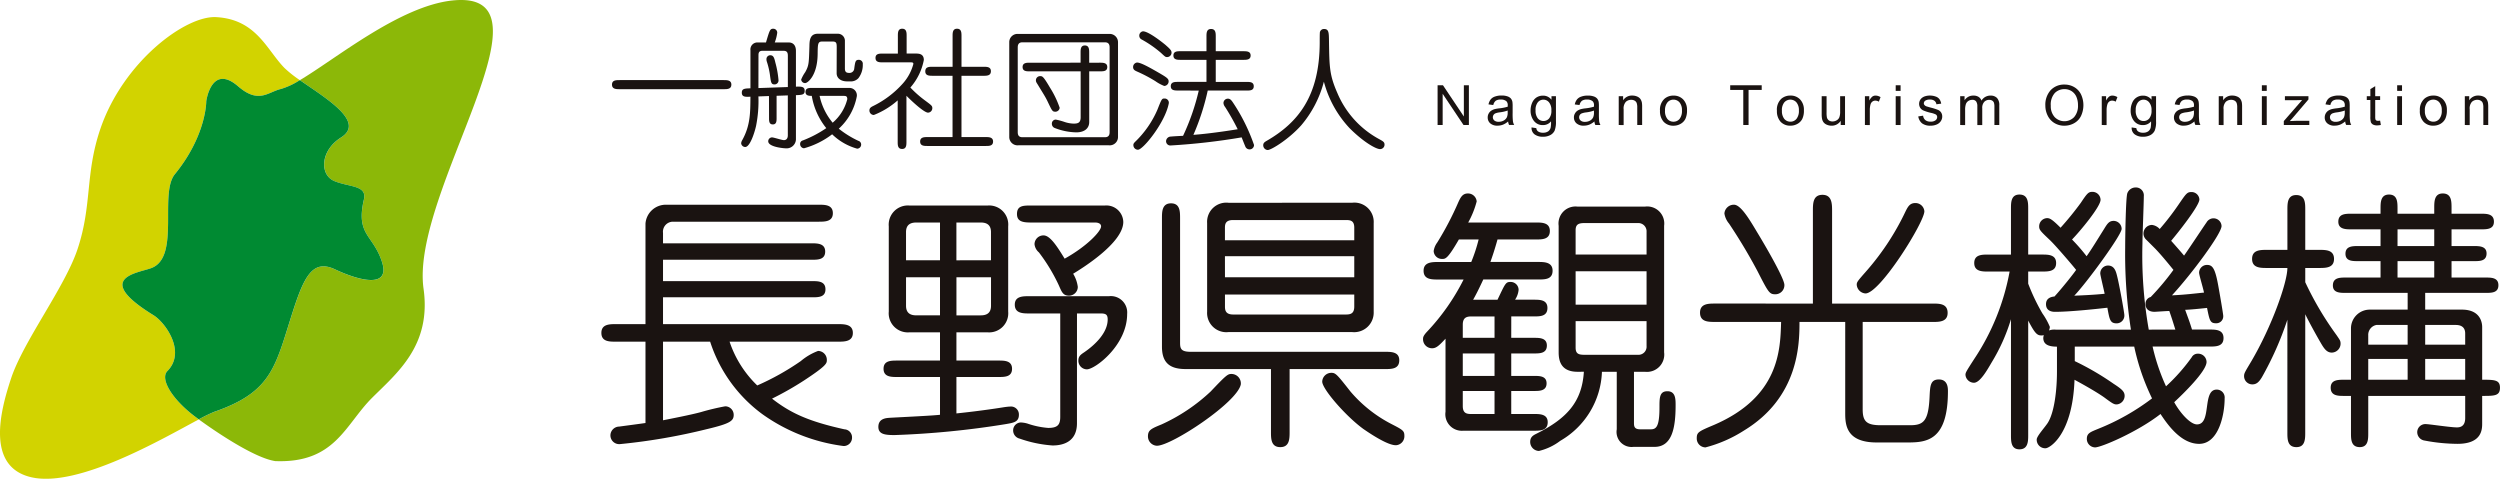
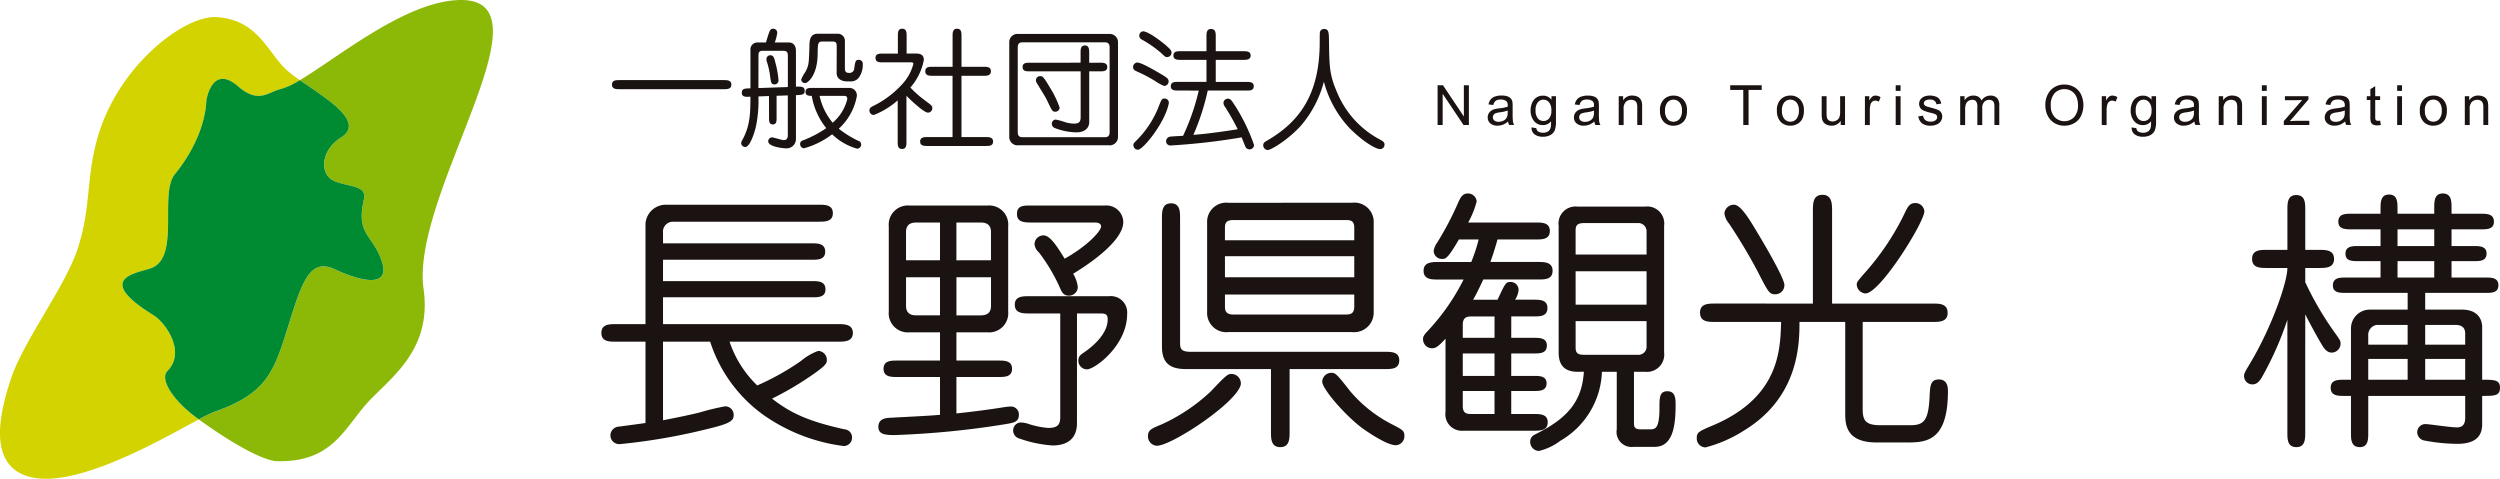
<svg xmlns="http://www.w3.org/2000/svg" width="331.221" height="63.431" viewBox="0 0 331.221 63.431">
  <defs>
    <clipPath id="clip-path">
      <rect id="長方形_648" data-name="長方形 648" width="331.221" height="63.431" fill="none" />
    </clipPath>
  </defs>
  <g id="グループ_610" data-name="グループ 610" transform="translate(13 0)">
    <g id="グループ_609" data-name="グループ 609" transform="translate(-13 0)" clip-path="url(#clip-path)">
      <path id="パス_478" data-name="パス 478" d="M70.982,7.353c.447,0,1.019,0,1.019.6s-.554.606-1.019.606H57.2c-.449,0-1.02,0-1.02-.606s.556-.6,1.02-.6Z" transform="translate(24.899 3.259)" fill="#1a1311" />
      <path id="パス_479" data-name="パス 479" d="M71.725,11.555l-1.4.052a16.786,16.786,0,0,1-.313,3.914c-.172.779-.778,2.785-1.436,2.785a.544.544,0,0,1-.537-.5,1.036,1.036,0,0,1,.156-.432c1.074-1.94,1.056-3.653,1.074-5.734-.658.038-1.143.052-1.143-.535,0-.535.4-.554,1.143-.572V5.495a.925.925,0,0,1,.951-1.039h1.108c.486-1.644.537-1.818.97-1.818a.522.522,0,0,1,.521.521,5.476,5.476,0,0,1-.33,1.3h1.888c.227,0,.919.087.919,1.126v4.727c.69-.017,1.159-.035,1.159.556,0,.535-.38.535-1.159.572v5.884a1.233,1.233,0,0,1-1.264,1.162c-.4,0-2.407-.191-2.407-.935a.516.516,0,0,1,.5-.518c.225,0,1.316.364,1.576.364.381,0,.52-.3.52-.626v-5.3l-1.488.051v2.946c0,.378,0,.849-.5.849s-.5-.47-.5-.849Zm-1.4-1.056,3.9-.137V6.222c0-.433-.121-.66-.572-.66h-2.8c-.52,0-.52.364-.52.625ZM71.9,6.153c.4,0,.521.3.675.986a12.76,12.76,0,0,1,.414,2.321.526.526,0,0,1-.517.556c-.45,0-.485-.244-.608-1.179a10.088,10.088,0,0,0-.416-1.818A1,1,0,0,1,71.4,6.55a.514.514,0,0,1,.5-.4m10.492,4.33a.984.984,0,0,1,.971,1.107,7.688,7.688,0,0,1-2.39,4.294,12.705,12.705,0,0,0,2.6,1.611.5.5,0,0,1,.364.5.539.539,0,0,1-.535.535,7.716,7.716,0,0,1-3.308-1.905,10.9,10.9,0,0,1-3.724,1.853.552.552,0,0,1-.518-.554.468.468,0,0,1,.364-.485,15.006,15.006,0,0,0,3.1-1.629,9.171,9.171,0,0,1-1.921-4.276c-.329,0-.831,0-.831-.518,0-.535.483-.535.882-.535ZM80.7,5.095c0-.569-.052-.761-.554-.761H78.773c-.57,0-.587.3-.6,1.68-.035,2.875-1.351,3.826-1.645,3.826a.521.521,0,0,1-.538-.466,4.895,4.895,0,0,1,.538-.987c.5-.9.483-1.212.554-3.413C77.093,4.23,77.129,3.3,78.2,3.3h2.666a.937.937,0,0,1,.918,1V7.9c0,.54.26.593.641.593a.627.627,0,0,0,.6-.608c.121-.867.156-1.127.59-1.127a.518.518,0,0,1,.537.59,2.863,2.863,0,0,1-.573,1.834,1.362,1.362,0,0,1-1.124.432h-.382c-.814,0-1.384-.411-1.384-1.088Zm-2.269,6.441a8.262,8.262,0,0,0,1.732,3.552A6.039,6.039,0,0,0,82.1,11.97c0-.434-.225-.434-.52-.434Z" transform="translate(30.156 1.169)" fill="#1a1311" />
      <path id="パス_480" data-name="パス 480" d="M84.717,17.6c0,.433,0,.968-.572.968-.589,0-.589-.518-.589-.968v-5.47A10.6,10.6,0,0,1,80.4,14.064a.591.591,0,0,1-.589-.586c0-.3.157-.434.469-.59A12.831,12.831,0,0,0,84.179,9.96,6.281,6.281,0,0,0,85.634,7.3c0-.208-.173-.208-.346-.208h-3.7c-.433,0-.97,0-.97-.589,0-.573.52-.573.97-.573h1.992V3.607c0-.433,0-.97.572-.97.589,0,.589.537.589.97V5.926H85.93c.38,0,1.09,0,1.09.849a7.687,7.687,0,0,1-1.784,3.653,14.517,14.517,0,0,0,1.922,1.7c.883.655.987.727.987,1.038a.592.592,0,0,1-.57.589c-.538,0-2.269-1.627-2.858-2.236ZM94.9,7.677c.466,0,1.006,0,1.006.586,0,.608-.54.608-1.006.608H92.008v8.12h3.217c.434,0,.968.02.968.589,0,.59-.517.59-.968.59H87.5c-.433,0-.968,0-.968-.59,0-.569.518-.589.968-.589h3.324V8.87H88.2c-.45,0-.987,0-.987-.587,0-.606.518-.606.987-.606h2.63V3.623c0-.43,0-.986.589-.986s.592.537.592.986V7.677Z" transform="translate(35.377 1.169)" fill="#1a1311" />
      <path id="パス_481" data-name="パス 481" d="M105.843,3.117a1.1,1.1,0,0,1,1.215,1.091V16.777a1.1,1.1,0,0,1-1.215,1.091H93.861a1.1,1.1,0,0,1-1.211-1.091V4.208a1.088,1.088,0,0,1,1.211-1.091ZM94.38,4.225c-.606,0-.606.5-.606.71V16.087c0,.222,0,.71.606.71h10.96c.606,0,.606-.488.606-.71V4.935c0-.209,0-.71-.606-.71Zm10.3,2.7c.419,0,.955.017.955.572,0,.573-.522.573-.955.573h-1.436v6.717c0,.831-.622,1.367-1.715,1.367a8.223,8.223,0,0,1-2.873-.586.587.587,0,0,1-.361-.541.529.529,0,0,1,.517-.567,8.936,8.936,0,0,1,1.2.328,4.147,4.147,0,0,0,1.162.208c.6,0,.935-.12.935-.847V8.07H95.347c-.4,0-.929,0-.929-.573,0-.554.515-.572.929-.572H102.1V5.592c0-.414,0-.95.569-.95.553,0,.572.518.572.95V6.926Zm-5.939,6.493c-.378,0-.43-.139-1.017-1.367-.316-.658-.573-1.023-1.283-2.2-.173-.279-.26-.382-.26-.592a.55.55,0,0,1,.574-.553c.274,0,.4,0,1.28,1.505A12.7,12.7,0,0,1,99.331,12.9a.58.58,0,0,1-.589.52" transform="translate(41.065 1.382)" fill="#1a1311" />
      <path id="パス_482" data-name="パス 482" d="M107.656,8.6c.9.521,1.071.693,1.071,1a.611.611,0,0,1-.583.609,5.535,5.535,0,0,1-1.181-.641,19.455,19.455,0,0,0-2.407-1.264c-.26-.121-.538-.225-.538-.606a.6.6,0,0,1,.488-.589c.485-.051,1.834.727,3.151,1.488m-2.995,10.061a.611.611,0,0,1-.606-.641c0-.087,0-.189.274-.45a13.084,13.084,0,0,0,2.9-4.19c.587-1.471.587-1.507.97-1.507a.558.558,0,0,1,.533.71c-.517,2.529-3.393,6.077-4.066,6.077m3.7-13.832c.59.515.745.707.745.967a.588.588,0,0,1-.6.589c-.211,0-.261-.053-.8-.556a14.9,14.9,0,0,0-2.542-1.765.557.557,0,0,1-.332-.521.569.569,0,0,1,.486-.57c.765,0,2.7,1.56,3.048,1.856m1.595,5.988c-.421,0-.955,0-.955-.57s.522-.573.955-.573h3.773V6.748h-3.428c-.416,0-.951,0-.951-.572s.517-.57.951-.57h3.428V3.684c0-.469,0-1.023.606-1.023.623,0,.623.554.623,1.023V5.607h3.654c.434,0,.967,0,.967.57s-.533.572-.967.572h-3.654V9.674h4.1c.414,0,.935,0,.935.573s-.521.57-.935.57h-5.162a31.332,31.332,0,0,1-1.9,5.87c.953-.068,2.855-.258,5.87-.743a31.007,31.007,0,0,0-1.677-2.963.939.939,0,0,1-.209-.5.584.584,0,0,1,.587-.589c.312,0,.485.228.71.573a24.5,24.5,0,0,1,2.752,5.558.579.579,0,0,1-.585.589.6.6,0,0,1-.587-.433c-.091-.189-.4-1-.469-1.159a85.367,85.367,0,0,1-9.369,1.071.567.567,0,0,1-.644-.569.639.639,0,0,1,.658-.608c.245-.035,1.371-.087,1.595-.1a29.937,29.937,0,0,0,2.078-5.991Z" transform="translate(46.104 1.18)" fill="#1a1311" />
      <path id="パス_483" data-name="パス 483" d="M120.982,15.441c-1.642,1.834-3.957,3.256-4.428,3.256a.629.629,0,0,1-.589-.641c0-.241.118-.382.414-.554,4.193-2.407,7.069-5.94,7.069-13.107,0-.159,0-1.023.016-1.179a.536.536,0,0,1,.567-.554c.625,0,.625.5.644,1.474.052,3.566.052,4.6,1.121,7.03a12.391,12.391,0,0,0,5.545,6.095c.537.293.694.4.694.727a.589.589,0,0,1-.608.587c-.486,0-2.091-.85-4-2.752A14.315,14.315,0,0,1,124,9.639a14.579,14.579,0,0,1-3.015,5.8" transform="translate(51.399 1.18)" fill="#1a1311" />
      <path id="パス_484" data-name="パス 484" d="M83.08,23.907c.8,0,1.778.036,1.778,1.09,0,1.088-.98,1.088-1.778,1.088H63.373v2.832H83.116c.8,0,1.778,0,1.778,1.091,0,1.051-.942,1.051-1.778,1.051H63.373v3.555H86.6c.836,0,1.924.038,1.924,1.165s-1.052,1.16-1.924,1.16H72.191a14.4,14.4,0,0,0,3.666,5.8,34.113,34.113,0,0,0,5.77-3.229,7.752,7.752,0,0,1,2.288-1.344,1.175,1.175,0,0,1,1.162,1.2c0,.434,0,.727-2.977,2.683a41.224,41.224,0,0,1-4.282,2.436c2.469,1.922,4.828,3.011,9.583,4.064a1.066,1.066,0,0,1,1.015,1.088,1.1,1.1,0,0,1-1.123,1.126,23.7,23.7,0,0,1-10.745-4.21,19.207,19.207,0,0,1-6.932-9.618H63.373V47.354c.906-.183,3.738-.727,5.044-1.091a31.413,31.413,0,0,1,3.194-.761,1.132,1.132,0,0,1,1.127,1.124c0,.8-.439,1.16-3.521,1.891A79.741,79.741,0,0,1,57.675,50.51a1.163,1.163,0,0,1-1.27-1.16,1.18,1.18,0,0,1,1.16-1.162c.544-.074,3.013-.4,3.485-.473V36.938H57.093c-.831,0-1.886,0-1.886-1.16,0-1.127,1.015-1.165,1.886-1.165h3.957V21.294a2.7,2.7,0,0,1,2.72-2.5H83.986c.836,0,1.888,0,1.888,1.124s-1.052,1.126-1.888,1.126H64.715a1.327,1.327,0,0,0-1.342,1.488v1.378Z" transform="translate(24.469 8.329)" fill="#1a1311" />
      <path id="パス_485" data-name="パス 485" d="M90.976,39.408h5.555c.8,0,1.814,0,1.814,1.09s-.98,1.088-1.814,1.088H90.976v4.826c2.106-.216,4.576-.543,6.352-.833.254-.035.58-.074.73-.074a1.052,1.052,0,0,1,1.195,1.088c0,.945-.691,1.055-1.742,1.235a116.129,116.129,0,0,1-14.735,1.452c-1.271,0-2.142-.108-2.142-1.088,0-1.126,1.052-1.163,1.488-1.2,1.234-.071,5.806-.287,6.679-.4V41.586H83.138c-.8,0-1.816,0-1.816-1.088s.98-1.09,1.816-1.09H88.8V35.671H84.7a2.53,2.53,0,0,1-2.687-2.759V21.626A2.537,2.537,0,0,1,84.7,18.865H95.15a2.529,2.529,0,0,1,2.684,2.761V32.912a2.533,2.533,0,0,1-2.684,2.759H90.976ZM88.8,26.124V21.118H85.677c-.651,0-1.378.18-1.378,1.271v3.735Zm-4.5,2.251v3.775c0,1.087.727,1.27,1.378,1.27H88.8V28.376Zm11.254-2.251V22.389c0-1.091-.727-1.271-1.381-1.271h-3.2v5.007Zm-4.576,2.251v5.046h3.2c.654,0,1.381-.183,1.381-1.27V28.376Zm15.968,19.345c0,2.357-1.7,2.938-3.229,2.938a16.466,16.466,0,0,1-4.354-.906,1.114,1.114,0,0,1-.872-1.087,1.045,1.045,0,0,1,1.016-1.055,3.631,3.631,0,0,1,.872.143,10.925,10.925,0,0,0,2.759.579c1.27,0,1.593-.433,1.593-1.482V33.167h-4.1c-.833,0-1.921,0-1.921-1.163,0-1.124,1.054-1.124,1.921-1.124h10.564a2.169,2.169,0,0,1,2.4,2.358c0,4.138-4.246,7.333-5.336,7.333a1.139,1.139,0,0,1-1.124-1.163c0-.58.328-.8.761-1.09,1.488-1.016,3.12-2.614,3.12-4.353,0-.69-.29-.8-.983-.8h-3.084Zm-6.057-26.6c-1.09,0-1.889-.11-1.889-1.126,0-1.127.836-1.127,1.889-1.127h9.761a2.239,2.239,0,0,1,2.433,2.179c0,2.83-5.7,6.281-6.642,6.86a4.408,4.408,0,0,1,.616,1.743,1.169,1.169,0,0,1-1.16,1.162c-.834,0-.98-.544-1.377-1.419a23.492,23.492,0,0,0-2.617-4.318,1.628,1.628,0,0,1-.58-1.088,1.179,1.179,0,0,1,1.2-1.16c.872,0,1.811,1.488,2.791,3.083,2.943-1.631,4.828-3.63,4.828-4.281,0-.434-.538-.508-.761-.508Z" transform="translate(35.739 8.362)" fill="#1a1311" />
      <path id="パス_486" data-name="パス 486" d="M106.582,50.806a1.242,1.242,0,0,1-1.2-1.233c0-.837.4-1.019,1.818-1.6a23.916,23.916,0,0,0,6.492-4.356c2-2.106,2.254-2.322,2.723-2.322a1.254,1.254,0,0,1,1.271,1.378c-.47,2.4-9.18,8.13-11.1,8.13m3.775-10.159c-2.25,0-3.123-.984-3.123-2.979V20.682c0-.869,0-1.993,1.2-1.993s1.2,1.088,1.2,1.993V37.163c0,.8.146,1.195,1.414,1.195h25.7c.869,0,1.925,0,1.925,1.124,0,1.165-1.017,1.165-1.925,1.165H124.15v8.306c0,.909,0,2.035-1.235,2.035s-1.235-1.126-1.235-2.035V40.647Zm22.064-22.032A2.554,2.554,0,0,1,135.29,21.3V33.059a2.591,2.591,0,0,1-2.869,2.686H116.055a2.547,2.547,0,0,1-2.833-2.686V21.3a2.543,2.543,0,0,1,2.833-2.686Zm.292,4.969V21.917c0-.908-.473-1.016-1.09-1.016H116.667c-.979,0-1.085.508-1.085,1.016v1.667Zm-17.131,4.9h17.131V25.693H115.582Zm0,2.286v1.6c0,.508.107,1.051,1.085,1.051h14.956c.616,0,1.09-.144,1.09-1.051v-1.6Zm18.291,17.782c-2.319-1.7-5.406-5.261-5.406-6.242a1.209,1.209,0,0,1,1.235-1.162c.544,0,.762.257,2.5,2.469a17.883,17.883,0,0,0,5.445,4.318c1.559.8,1.706.908,1.706,1.6a1.189,1.189,0,0,1-1.019,1.195c-1.124.146-3.879-1.779-4.464-2.178" transform="translate(46.708 8.251)" fill="#1a1311" />
      <path id="パス_487" data-name="パス 487" d="M142.321,36.886h3.011c.727,0,1.709,0,1.709,1.019,0,1.051-.947,1.051-1.709,1.051h-3.011v2.976h3.011c.727,0,1.67,0,1.67.981,0,1.015-.942,1.015-1.67,1.015h-3.011v3.048H145.3c.8,0,1.852,0,1.852,1.091,0,1.126-1.013,1.126-1.852,1.126h-9.323a2.19,2.19,0,0,1-2.364-2.507V37c-.9.98-1.267,1.269-1.777,1.269a1.192,1.192,0,0,1-1.2-1.233c0-.18,0-.4.546-.981a28.83,28.83,0,0,0,4.826-6.894h-3.379c-.867,0-1.921,0-1.921-1.162,0-1.124,1.054-1.16,1.921-1.16h4.393A20.989,20.989,0,0,0,138,23.858h-2.618c-1.487,2.576-1.778,2.576-2.21,2.576a1.092,1.092,0,0,1-1.127-1.051,2.5,2.5,0,0,1,.473-1.126,40.83,40.83,0,0,0,2.793-5.336c.289-.618.544-1.162,1.267-1.162a1.156,1.156,0,0,1,1.165,1.055,12,12,0,0,1-1.124,2.793h8.925c.837,0,1.892,0,1.892,1.124s-1.019,1.126-1.892,1.126h-5.043c-.364,1.308-.69,2.286-.942,2.977h6.353c.833,0,1.886.036,1.886,1.16,0,1.162-1.017,1.162-1.886,1.162h-7.294c-.658,1.414-1.017,2.106-1.348,2.683h3.231c1.055-2.21,1.09-2.357,1.741-2.357a1.053,1.053,0,0,1,1.054,1.052,2.782,2.782,0,0,1-.47,1.3H145.3c.8,0,1.816,0,1.816,1.093,0,1.123-.977,1.123-1.816,1.123h-2.975Zm-2.214-2.83h-3.122c-.691,0-1.085.254-1.085,1.088v1.742h4.207Zm0,4.9H135.9v2.977h4.207Zm0,4.972H135.9v2c0,.98.541,1.052,1.156,1.052h3.051Zm11-2.543c-2.145,0-2.505-1.375-2.505-2.576V22.042a2.25,2.25,0,0,1,2.505-2.54h8.925a2.257,2.257,0,0,1,2.543,2.54V38.808a2.292,2.292,0,0,1-2.543,2.576h-1.45V48.1c0,.47,0,.908.837.908h1.377c.726,0,1.163-.328,1.163-2.9,0-1.271,0-2.145,1.051-2.145,1.088,0,1.088,1.054,1.088,1.855,0,3.008-.473,5.516-2.794,5.516h-2.793A1.994,1.994,0,0,1,156.3,49.01V41.384h-1.963a11,11,0,0,1-5.52,9.147,7.6,7.6,0,0,1-2.83,1.344,1.2,1.2,0,0,1-1.156-1.2c0-.654.4-.872.833-1.088,3.993-2,6.025-4.175,6.279-8.206Zm9.143-15.531V22.843a1.092,1.092,0,0,0-1.126-1.162h-7.079c-.761,0-1.195.144-1.195.944v3.228Zm-9.4,6.64h9.4V28.066h-9.4Zm0,2.179v3.52c0,.836.434.942,1.195.942h7.079a1.073,1.073,0,0,0,1.126-1.159v-3.3Z" transform="translate(57.901 7.872)" fill="#1a1311" />
      <path id="パス_488" data-name="パス 488" d="M171.15,32.293V20.028c0-.981,0-2.143,1.266-2.143s1.276,1.2,1.276,2.143V32.293H187c.912,0,2,0,2,1.235,0,1.2-1.124,1.2-2,1.2h-9.254V46.305c0,1.595.509,2.106,2.4,2.106h3.881c1.782,0,2.433-.544,2.58-3.739.071-1.488.11-2.324,1.234-2.324,1.2,0,1.2,1.16,1.2,1.559,0,6.607-2.869,6.789-5.406,6.789h-4.029c-4.029,0-4.174-2.324-4.174-3.884V34.726h-6.059c0,2.976-.111,9.98-7.333,14.375a17.667,17.667,0,0,1-5.121,2.247,1.175,1.175,0,0,1-1.157-1.2c0-.8.217-.908,2.286-1.778,8.672-3.737,8.781-9.944,8.89-13.646h-8.75c-.9,0-1.993,0-1.993-1.233,0-1.2,1.126-1.2,1.993-1.2ZM166.14,31.06c-.761,0-.911-.29-2.36-3.12a72.234,72.234,0,0,0-3.739-6.243,2.728,2.728,0,0,1-.616-1.345,1.261,1.261,0,0,1,1.27-1.157c.872,0,2,1.852,3.012,3.556.908,1.488,3.666,6.168,3.666,7.076a1.2,1.2,0,0,1-1.233,1.234m11.974-.11a1.245,1.245,0,0,1-1.157-1.159c0-.364.143-.512,1.414-1.961a34.058,34.058,0,0,0,5.043-7.73c.326-.654.583-1.127,1.31-1.127a1.188,1.188,0,0,1,1.195,1.091c0,1.45-5.875,10.886-7.8,10.886" transform="translate(69.038 7.927)" fill="#1a1311" />
-       <path id="パス_489" data-name="パス 489" d="M208.237,36.043c-.364-1.16-.4-1.306-.8-2.466-.328,0-1.816.108-1.961.108-.651,0-1.192-.29-1.192-1.052a.91.91,0,0,1,.687-.908,33.108,33.108,0,0,0,3.012-3.594c-.763-.944-1.634-2-2.4-2.8-.178-.179-1.017-1.016-1.2-1.195a1.112,1.112,0,0,1-.368-.8,1.139,1.139,0,0,1,1.13-1.162,1.667,1.667,0,0,1,1.019.543,34.81,34.81,0,0,0,2.466-3.192c1.048-1.525,1.159-1.707,1.743-1.707a1.042,1.042,0,0,1,1.049.98c0,.836-2.793,4.356-3.741,5.48.585.654,1.381,1.562,1.709,1.961.505-.69,2.537-3.777,2.976-4.392a1.063,1.063,0,0,1,1.992.472c0,1.017-3.957,6.35-6.57,9.183,1.745-.074,3.126-.257,4.246-.364-.178-.834-.651-2.322-.651-2.65a1.045,1.045,0,0,1,1.054-1.015c.691,0,1.049.4,1.452,2.576.182.979.691,3.918.691,4.172a.916.916,0,0,1-.979.981c-.762,0-.837-.4-1.165-2.032-1.341.143-2.1.216-2.9.253.473,1.306.548,1.452.908,2.612h2.324c.8,0,1.85,0,1.85,1.126s-1.013,1.126-1.85,1.126h-7.547A26.849,26.849,0,0,0,207,43.556a24.54,24.54,0,0,0,3.406-3.848.888.888,0,0,1,.8-.473,1.114,1.114,0,0,1,1.165,1.09c0,1.235-3.123,4.249-4.286,5.337.8,1.45,2.148,2.94,3.016,2.94,2,0,.651-4.611,2.615-4.611a1.047,1.047,0,0,1,1.051,1.165c0,2.175-.8,6.023-3.379,6.023-2.28,0-4.025-2.286-5.115-3.956-3.015,2.357-7.841,4.426-8.674,4.426a1.122,1.122,0,0,1-1.09-1.126c0-.761.473-.906,1.524-1.342a30.255,30.255,0,0,0,7.115-4.025,29.749,29.749,0,0,1-2.36-6.861h-7.877v1.924a36.521,36.521,0,0,1,5.158,3.011c1.124.727,1.448,1.052,1.448,1.6a1.148,1.148,0,0,1-1.052,1.126c-.364,0-.546-.11-1.671-.945-.977-.687-2.576-1.595-3.917-2.322-.253,7.225-3.265,9.075-3.845,9.075a1.126,1.126,0,0,1-1.163-1.163c0-.433,1.013-1.527,1.448-2.178.912-1.413,1.235-4.462,1.235-6.822v-3.3c-1.235,0-1.813-.362-1.813-1.163a1.99,1.99,0,0,1,.068-.362,1.127,1.127,0,0,1-.359.039c-.579,0-.9-.437-1.707-1.966V49.983c0,.831,0,1.921-1.16,1.921-1.123,0-1.123-1.054-1.123-1.921V34.665a24.465,24.465,0,0,1-2.544,5.7c-.615,1.051-1.559,2.72-2.36,2.72a1.144,1.144,0,0,1-1.124-1.049c0-.293.11-.473,1.163-2.107a30.9,30.9,0,0,0,4.685-11.576h-2.8c-.831,0-1.886,0-1.886-1.127s1.017-1.124,1.886-1.124h2.979V20.038c0-.834,0-1.888,1.123-1.888,1.16,0,1.16,1.054,1.16,1.888V26.1h1.814c.836,0,1.886,0,1.886,1.124s-1.013,1.127-1.886,1.127h-1.814v1.6a26.708,26.708,0,0,0,1.889,3.956,9.117,9.117,0,0,1,.983,1.777,1.867,1.867,0,0,1-.11.473,2.012,2.012,0,0,1,.872-.11h9.976a65.411,65.411,0,0,1-.761-10.852c0-1.2.075-6.678.287-7.222a1.177,1.177,0,0,1,1.094-.763,1.051,1.051,0,0,1,1.088,1.163c0,.9-.18,5.262-.18,6.242a56.751,56.751,0,0,0,.836,11.432ZM191.722,24.284c-1.381-1.306-1.528-1.452-1.528-1.922a1.087,1.087,0,0,1,1.055-1.088c.367,0,.686.18,1.78,1.27a41.127,41.127,0,0,0,2.684-3.3c.87-1.308,1.017-1.452,1.559-1.452a1.076,1.076,0,0,1,1.056,1.052c0,.906-2.687,4.136-3.78,5.262a24.146,24.146,0,0,1,1.93,2.215c.651-.908,1.487-2.289,2.285-3.56.469-.761.69-1.123,1.31-1.123a1.076,1.076,0,0,1,1.049,1.054c0,.834-4.751,7.293-6.278,8.856.942-.036,2.683-.11,4.025-.254-.072-.4-.58-2.468-.58-2.686a1.041,1.041,0,0,1,1.017-1.054c.833,0,1.049.727,1.2,1.341.287,1.09.974,4.9.974,5.229a1.027,1.027,0,0,1-1.013,1.09c-.869,0-.945-.473-1.237-2.07-1.882.216-5.077.544-6.93.544-.217,0-1.2,0-1.2-1.015,0-.873.8-.984,1.126-1.019,1.084-1.2,2.466-2.94,2.865-3.52-.329-.434-2.653-3.156-3.374-3.848" transform="translate(79.972 7.626)" fill="#1a1311" />
      <path id="パス_490" data-name="パス 490" d="M214.107,49.409c0,.867,0,1.958-1.165,1.958-1.2,0-1.2-1.051-1.2-1.958V34.491a42.636,42.636,0,0,1-3.377,7.62c-.4.654-.723.944-1.27.944a1.091,1.091,0,0,1-1.09-1.085c0-.4.111-.548.951-1.961,2.754-4.683,4.786-10.489,4.786-12.377H209.06c-.9,0-1.993,0-1.993-1.2s1.088-1.2,1.993-1.2h2.686v-5.3c0-.869,0-1.96,1.165-1.96,1.2,0,1.2,1.052,1.2,1.96v5.3h1.811c.912,0,2,0,2,1.2s-1.085,1.2-2,1.2h-1.811v1.888a42.2,42.2,0,0,0,4.139,7c.469.69.541.762.541,1.163a1.192,1.192,0,0,1-1.162,1.16c-.654,0-1.013-.508-1.455-1.27-.722-1.235-1.741-3.122-2.064-3.812ZM230,33.149h4.862c2.687,0,2.687,2.068,2.687,2.322v6.968c1.6,0,2.36,0,2.36,1.054,0,1.088-.722,1.088-2.36,1.088v3.63c0,.763,0,2.72-3.269,2.72a23.647,23.647,0,0,1-4.351-.433,1.131,1.131,0,0,1-.983-1.09,1.076,1.076,0,0,1,1.165-1.09c.4,0,3.263.434,4.064.434.287,0,1.126,0,1.126-1.234V44.581H222.457v4.9c0,.834,0,1.885-1.124,1.885-1.165,0-1.165-1.051-1.165-1.885v-4.9h-.912c-.792,0-1.775,0-1.775-1.088,0-1.054.983-1.054,1.775-1.054h.912V35.616a2.488,2.488,0,0,1,2.466-2.466h5.043V30.932h-8.2c-.763,0-1.706,0-1.706-.98,0-1.052.942-1.052,1.706-1.052h4.608V26.724h-3.011c-.727,0-1.635,0-1.635-.979s.873-1.017,1.635-1.017h3.011V22.513h-3.848c-.761,0-1.745,0-1.745-1.015,0-1.054.947-1.054,1.745-1.054h3.848v-.654c0-.833,0-1.886,1.124-1.886s1.126,1.017,1.126,1.886v.654H231.2v-.762c0-.834,0-1.922,1.127-1.922,1.165,0,1.165,1.055,1.165,1.922v.762h3.879c.761,0,1.736,0,1.736,1.054,0,1.015-.935,1.015-1.736,1.015h-3.879v2.215H236.5c.726,0,1.632.038,1.632.979,0,1.017-.906,1.017-1.632,1.017h-3.008V28.9h4.5c.765,0,1.709,0,1.709,1.017s-.908,1.015-1.709,1.015H230Zm-2.325,2.032h-4.135a1.336,1.336,0,0,0-1.085,1.38v1.231h5.22Zm0,4.5h-5.22v2.758h5.22Zm-1.341-14.953H231.2V22.513h-4.862Zm0,4.172H231.2V26.724h-4.862ZM230,37.792h5.3V36.307c0-1.126-.98-1.126-1.308-1.126H230Zm0,4.647h5.3V39.681H230Z" transform="translate(91.309 7.872)" fill="#1a1311" />
      <path id="パス_491" data-name="パス 491" d="M22.182,48.466c2.507-2.549-.253-6.422-1.846-7.4-8.114-5.005-2.006-5.577-.266-6.248,3.825-1.463,1-9.859,3.1-12.431,4.2-5.157,4.156-9.668,4.156-9.668S28,7.674,31.55,10.745c2.744,2.376,3.965.737,5.673.348a9.8,9.8,0,0,0,2.507-1.166A15.669,15.669,0,0,1,37.69,8.312c-2.363-2.42-3.724-6.438-9.039-6.737-4.061-.24-12.308,5.906-15.344,14.776-2.059,6.024-1.068,10.065-3.037,15.974C8.613,37.311,3.106,44.514,1.478,49.408.059,53.674-1.938,61.192,4.213,62.549c6.183,1.364,17.2-5.048,22.128-7.681-.473-.348-.828-.623-1.01-.768-2.791-2.276-4.084-4.688-3.148-5.634" transform="translate(0 0.695)" fill="#d2d300" />
      <path id="パス_492" data-name="パス 492" d="M51.822.068c-6.975.755-15.359,7.69-20.181,10.553,3.448,2.41,8.737,5.52,5.45,7.6-2.774,1.754-2.837,4.975-.864,5.782s4.344.538,3.9,2.433c-1.094,4.718,1.189,4.631,2.377,8.216s-2.871,2.615-6.206,1.038-4.351,1.625-6.2,7.525-2.775,8.91-9.769,11.339a18.849,18.849,0,0,0-2.08,1.012c2.286,1.664,7.391,5.118,10.133,5.525,7.9.3,9.225-4.767,12.788-8.346,3.285-3.288,7.922-6.926,6.857-14.49C46.232,25.5,66.551-1.53,51.822.068" transform="translate(8.089 0)" fill="#8cb808" />
      <path id="パス_493" data-name="パス 493" d="M33.2,40c1.844-5.9,2.869-9.092,6.2-7.525s7.391,2.549,6.206-1.038-3.471-3.5-2.377-8.216c.446-1.895-1.915-1.621-3.9-2.433s-1.909-4.028.866-5.78c3.288-2.078-2-5.187-5.451-7.6A9.88,9.88,0,0,1,32.24,8.581c-1.71.388-2.931,2.026-5.673-.349-3.552-3.071-4.221,1.97-4.221,1.97s.042,4.513-4.158,9.668c-2.1,2.572.724,10.967-3.1,12.431-1.741.671-7.85,1.243.264,6.248,1.595.981,4.354,4.855,1.847,7.4-.937.947.356,3.358,3.148,5.634.18.144.535.42,1.009.769a18.932,18.932,0,0,1,2.08-1.013C30.429,48.915,31.356,45.9,33.2,40" transform="translate(4.983 3.209)" fill="#008a32" />
      <path id="パス_494" data-name="パス 494" d="M131.971,13.094V7.827h.713l2.767,4.138V7.827h.667v5.268h-.71l-2.765-4.138v4.138Z" transform="translate(58.493 3.469)" fill="#1a1311" />
      <path id="パス_495" data-name="パス 495" d="M139.279,12.2a2.391,2.391,0,0,1-.694.432,1.994,1.994,0,0,1-.707.127,1.4,1.4,0,0,1-.97-.307,1.009,1.009,0,0,1-.336-.787,1.021,1.021,0,0,1,.127-.511,1.06,1.06,0,0,1,.335-.374,1.581,1.581,0,0,1,.466-.211,4.672,4.672,0,0,1,.576-.1,5.9,5.9,0,0,0,1.149-.224c0-.089,0-.143,0-.169a.718.718,0,0,0-.18-.556,1.089,1.089,0,0,0-.739-.221,1.135,1.135,0,0,0-.671.162.981.981,0,0,0-.323.567l-.635-.087a1.572,1.572,0,0,1,.289-.658,1.2,1.2,0,0,1,.572-.382,2.466,2.466,0,0,1,.864-.136,2.314,2.314,0,0,1,.794.115,1.055,1.055,0,0,1,.449.287,1.014,1.014,0,0,1,.2.443,4.02,4.02,0,0,1,.03.595v.863a8.492,8.492,0,0,0,.043,1.142,1.322,1.322,0,0,0,.167.456h-.68a1.4,1.4,0,0,1-.13-.47m-.055-1.443a4.7,4.7,0,0,1-1.054.242,2.428,2.428,0,0,0-.564.13.565.565,0,0,0-.152.95.846.846,0,0,0,.573.17,1.316,1.316,0,0,0,.664-.162,1,1,0,0,0,.43-.446,1.563,1.563,0,0,0,.1-.648Z" transform="translate(60.532 3.889)" fill="#1a1311" />
      <path id="パス_496" data-name="パス 496" d="M140.638,12.991l.631.1a.586.586,0,0,0,.218.423,1.079,1.079,0,0,0,.658.18,1.153,1.153,0,0,0,.694-.18.861.861,0,0,0,.328-.5,3.768,3.768,0,0,0,.048-.83,1.324,1.324,0,0,1-1.054.5,1.441,1.441,0,0,1-1.22-.566,2.2,2.2,0,0,1-.434-1.362,2.489,2.489,0,0,1,.2-1.009,1.608,1.608,0,0,1,.567-.713,1.569,1.569,0,0,1,.888-.251,1.367,1.367,0,0,1,1.114.544V8.859h.592v3.3a3.2,3.2,0,0,1-.178,1.266,1.327,1.327,0,0,1-.576.586,2,2,0,0,1-.971.216,1.81,1.81,0,0,1-1.1-.307,1.052,1.052,0,0,1-.406-.927m.533-2.292a1.631,1.631,0,0,0,.3,1.1.981.981,0,0,0,1.492,0,1.6,1.6,0,0,0,.3-1.074,1.569,1.569,0,0,0-.312-1.058.961.961,0,0,0-.749-.356.949.949,0,0,0-.735.351,1.578,1.578,0,0,0-.3,1.041" transform="translate(62.277 3.889)" fill="#1a1311" />
      <path id="パス_497" data-name="パス 497" d="M147.2,12.2a2.391,2.391,0,0,1-.694.432,2,2,0,0,1-.712.127,1.384,1.384,0,0,1-.966-.307,1.012,1.012,0,0,1-.341-.787.967.967,0,0,1,.131-.511,1.091,1.091,0,0,1,.33-.374,1.66,1.66,0,0,1,.47-.211,4.57,4.57,0,0,1,.572-.1,5.829,5.829,0,0,0,1.149-.224c.007-.089.007-.143.007-.169a.718.718,0,0,0-.18-.556,1.094,1.094,0,0,0-.739-.221,1.15,1.15,0,0,0-.675.162.98.98,0,0,0-.322.567L144.6,9.95a1.572,1.572,0,0,1,.289-.658,1.2,1.2,0,0,1,.572-.382,2.449,2.449,0,0,1,.864-.136,2.3,2.3,0,0,1,.792.115,1.025,1.025,0,0,1,.45.287,1.066,1.066,0,0,1,.2.443,4.021,4.021,0,0,1,.03.595v.863a9.722,9.722,0,0,0,.039,1.142,1.525,1.525,0,0,0,.167.456h-.675a1.4,1.4,0,0,1-.13-.47m-.059-1.443a4.57,4.57,0,0,1-1.049.242,2.389,2.389,0,0,0-.564.13.539.539,0,0,0-.348.518.561.561,0,0,0,.2.432.832.832,0,0,0,.573.17,1.323,1.323,0,0,0,.664-.162.991.991,0,0,0,.426-.446,1.563,1.563,0,0,0,.1-.648Z" transform="translate(64.04 3.889)" fill="#1a1311" />
      <path id="パス_498" data-name="パス 498" d="M148.6,12.675V8.858h.583V9.4a1.373,1.373,0,0,1,1.215-.628,1.592,1.592,0,0,1,.635.124,1.04,1.04,0,0,1,.434.323,1.337,1.337,0,0,1,.2.479,3.657,3.657,0,0,1,.035.629v2.345h-.647V10.354a1.724,1.724,0,0,0-.075-.592.62.62,0,0,0-.267-.312.858.858,0,0,0-.452-.115,1.036,1.036,0,0,0-.71.261,1.3,1.3,0,0,0-.3,1v2.083Z" transform="translate(65.862 3.889)" fill="#1a1311" />
      <path id="パス_499" data-name="パス 499" d="M152.387,10.769A1.95,1.95,0,0,1,152.98,9.2a1.769,1.769,0,0,1,1.2-.423,1.715,1.715,0,0,1,1.287.517,1.968,1.968,0,0,1,.5,1.423,2.549,2.549,0,0,1-.221,1.16,1.559,1.559,0,0,1-.648.655,1.853,1.853,0,0,1-.919.234,1.731,1.731,0,0,1-1.3-.514,2.081,2.081,0,0,1-.491-1.479m.665,0a1.631,1.631,0,0,0,.317,1.1,1.022,1.022,0,0,0,.805.364,1.036,1.036,0,0,0,.805-.367,1.694,1.694,0,0,0,.318-1.117,1.6,1.6,0,0,0-.32-1.074,1.034,1.034,0,0,0-.8-.365,1.023,1.023,0,0,0-.805.365,1.624,1.624,0,0,0-.317,1.1" transform="translate(67.542 3.889)" fill="#1a1311" />
      <path id="パス_500" data-name="パス 500" d="M160.565,13.094V8.449h-1.732V7.827h4.174v.622h-1.741v4.646Z" transform="translate(70.399 3.469)" fill="#1a1311" />
      <path id="パス_501" data-name="パス 501" d="M163.12,10.769a1.967,1.967,0,0,1,.587-1.573,1.783,1.783,0,0,1,1.2-.423,1.706,1.706,0,0,1,1.29.517,1.961,1.961,0,0,1,.5,1.423,2.478,2.478,0,0,1-.218,1.16,1.572,1.572,0,0,1-.647.655,1.869,1.869,0,0,1-.924.234,1.722,1.722,0,0,1-1.295-.514,2.08,2.08,0,0,1-.489-1.479m.664,0a1.639,1.639,0,0,0,.316,1.1,1.035,1.035,0,0,0,.8.364,1.015,1.015,0,0,0,.805-.367,1.662,1.662,0,0,0,.325-1.117,1.583,1.583,0,0,0-.325-1.074,1.069,1.069,0,0,0-1.609,0,1.631,1.631,0,0,0-.316,1.1" transform="translate(72.299 3.889)" fill="#1a1311" />
      <path id="パス_502" data-name="パス 502" d="M169.75,12.649v-.56a1.394,1.394,0,0,1-1.212.648,1.532,1.532,0,0,1-.631-.13,1.042,1.042,0,0,1-.434-.326,1.177,1.177,0,0,1-.2-.481,3.223,3.223,0,0,1-.043-.6V8.832h.648v2.117a3.373,3.373,0,0,0,.042.684.67.67,0,0,0,.257.4.8.8,0,0,0,.486.144,1.056,1.056,0,0,0,.548-.15.79.79,0,0,0,.359-.406,2.034,2.034,0,0,0,.105-.745V8.832h.648v3.817Z" transform="translate(74.122 3.915)" fill="#1a1311" />
      <path id="パス_503" data-name="パス 503" d="M171.2,12.675V8.858h.58v.579a1.638,1.638,0,0,1,.41-.533.716.716,0,0,1,.42-.13,1.274,1.274,0,0,1,.662.208l-.225.6a.93.93,0,0,0-.469-.14.618.618,0,0,0-.384.128.7.7,0,0,0-.244.354,2.7,2.7,0,0,0-.1.755v2Z" transform="translate(75.879 3.889)" fill="#1a1311" />
      <path id="パス_504" data-name="パス 504" d="M174.025,7.827h.647v.745h-.647Zm0,1.45h.647v3.817h-.647Z" transform="translate(77.133 3.469)" fill="#1a1311" />
      <path id="パス_505" data-name="パス 505" d="M176.095,11.536l.644-.1a.882.882,0,0,0,.3.589,1.045,1.045,0,0,0,.691.2,1.017,1.017,0,0,0,.662-.18.544.544,0,0,0,.212-.426.4.4,0,0,0-.189-.346,2.789,2.789,0,0,0-.662-.216,5.821,5.821,0,0,1-.983-.312.932.932,0,0,1-.419-.362,1,1,0,0,1-.141-.512,1.032,1.032,0,0,1,.114-.473,1.053,1.053,0,0,1,.32-.361,1.307,1.307,0,0,1,.414-.189,1.973,1.973,0,0,1,.556-.076,2.177,2.177,0,0,1,.789.13,1,1,0,0,1,.5.349,1.336,1.336,0,0,1,.231.592l-.636.085a.659.659,0,0,0-.253-.46.915.915,0,0,0-.585-.166,1.074,1.074,0,0,0-.635.147.44.44,0,0,0-.189.346.318.318,0,0,0,.082.225.568.568,0,0,0,.248.175c.064.023.253.079.566.167a7.26,7.26,0,0,1,.958.3.9.9,0,0,1,.426.338.957.957,0,0,1,.157.553,1.072,1.072,0,0,1-.189.609,1.2,1.2,0,0,1-.544.443,1.965,1.965,0,0,1-.808.157,1.8,1.8,0,0,1-1.133-.31,1.465,1.465,0,0,1-.5-.916" transform="translate(78.05 3.889)" fill="#1a1311" />
      <path id="パス_506" data-name="パス 506" d="M179.945,12.675V8.858h.579v.537a1.393,1.393,0,0,1,.482-.452,1.34,1.34,0,0,1,.678-.169,1.25,1.25,0,0,1,.7.175.95.95,0,0,1,.382.494,1.372,1.372,0,0,1,1.181-.668,1.164,1.164,0,0,1,.872.313,1.342,1.342,0,0,1,.307.97v2.618h-.647v-2.4a1.738,1.738,0,0,0-.064-.559.548.548,0,0,0-.228-.276.724.724,0,0,0-.388-.1.892.892,0,0,0-.667.267,1.173,1.173,0,0,0-.264.857v2.215h-.651V10.2a1.1,1.1,0,0,0-.157-.648.591.591,0,0,0-.517-.214.95.95,0,0,0-.507.143.847.847,0,0,0-.336.42,2.4,2.4,0,0,0-.1.8v1.979Z" transform="translate(79.757 3.889)" fill="#1a1311" />
      <path id="パス_507" data-name="パス 507" d="M187.763,10.557a2.881,2.881,0,0,1,.706-2.052,2.411,2.411,0,0,1,1.824-.742,2.5,2.5,0,0,1,1.313.348,2.272,2.272,0,0,1,.892.973,3.376,3.376,0,0,1-.014,2.846,2.207,2.207,0,0,1-.921.958,2.6,2.6,0,0,1-1.274.325,2.485,2.485,0,0,1-1.331-.358,2.334,2.334,0,0,1-.888-.981,2.972,2.972,0,0,1-.307-1.316m.722.012a2.11,2.11,0,0,0,.512,1.5,1.789,1.789,0,0,0,2.582,0,2.264,2.264,0,0,0,.509-1.572,2.769,2.769,0,0,0-.216-1.121,1.7,1.7,0,0,0-.636-.745,1.716,1.716,0,0,0-.942-.264,1.776,1.776,0,0,0-1.272.509,2.274,2.274,0,0,0-.537,1.7" transform="translate(83.222 3.441)" fill="#1a1311" />
      <path id="パス_508" data-name="パス 508" d="M192.941,12.675V8.858h.576v.579a1.639,1.639,0,0,1,.41-.533.722.722,0,0,1,.42-.13,1.3,1.3,0,0,1,.667.208l-.227.6a.938.938,0,0,0-.476-.14.6.6,0,0,0-.38.128.7.7,0,0,0-.24.354,2.55,2.55,0,0,0-.108.755v2Z" transform="translate(85.517 3.889)" fill="#1a1311" />
      <path id="パス_509" data-name="パス 509" d="M195.721,12.991l.631.1a.586.586,0,0,0,.218.423,1.068,1.068,0,0,0,.658.18,1.138,1.138,0,0,0,.69-.18.887.887,0,0,0,.332-.5,4.436,4.436,0,0,0,.048-.83,1.332,1.332,0,0,1-1.056.5,1.448,1.448,0,0,1-1.221-.566,2.19,2.19,0,0,1-.426-1.362,2.487,2.487,0,0,1,.2-1.009,1.5,1.5,0,0,1,1.452-.964,1.358,1.358,0,0,1,1.113.544V8.859h.6v3.3a3.1,3.1,0,0,1-.182,1.266,1.34,1.34,0,0,1-.572.586,1.991,1.991,0,0,1-.967.216,1.792,1.792,0,0,1-1.1-.307,1.044,1.044,0,0,1-.41-.927m.535-2.292a1.657,1.657,0,0,0,.3,1.1.964.964,0,0,0,.75.345.954.954,0,0,0,.746-.343,1.6,1.6,0,0,0,.3-1.074,1.532,1.532,0,0,0-.316-1.058.946.946,0,0,0-1.475-.006,1.532,1.532,0,0,0-.3,1.041" transform="translate(86.693 3.889)" fill="#1a1311" />
      <path id="パス_510" data-name="パス 510" d="M202.281,12.2a2.449,2.449,0,0,1-.694.432,2.007,2.007,0,0,1-.716.127,1.407,1.407,0,0,1-.966-.307,1.023,1.023,0,0,1-.336-.787,1.006,1.006,0,0,1,.127-.511,1.1,1.1,0,0,1,.335-.374,1.689,1.689,0,0,1,.466-.211,4.671,4.671,0,0,1,.576-.1,5.9,5.9,0,0,0,1.149-.224c0-.089,0-.143,0-.169a.713.713,0,0,0-.182-.556,1.082,1.082,0,0,0-.735-.221,1.135,1.135,0,0,0-.675.162.963.963,0,0,0-.319.567l-.635-.087a1.626,1.626,0,0,1,.284-.658,1.22,1.22,0,0,1,.572-.382,2.508,2.508,0,0,1,.869-.136,2.255,2.255,0,0,1,.788.115,1.069,1.069,0,0,1,.455.287,1.011,1.011,0,0,1,.2.443,3.962,3.962,0,0,1,.032.595v.863a10.554,10.554,0,0,0,.042,1.142,1.407,1.407,0,0,0,.163.456h-.671a1.3,1.3,0,0,1-.13-.47m-.059-1.443a4.586,4.586,0,0,1-1.051.242,2.391,2.391,0,0,0-.563.13.578.578,0,0,0-.261.211.56.56,0,0,0-.087.307.571.571,0,0,0,.192.432.851.851,0,0,0,.577.17,1.334,1.334,0,0,0,.664-.162,1.007,1.007,0,0,0,.426-.446,1.563,1.563,0,0,0,.1-.648Z" transform="translate(88.454 3.889)" fill="#1a1311" />
      <path id="パス_511" data-name="パス 511" d="M203.68,12.675V8.858h.583V9.4a1.362,1.362,0,0,1,1.212-.628,1.549,1.549,0,0,1,.632.124.958.958,0,0,1,.433.323,1.229,1.229,0,0,1,.2.479,3.657,3.657,0,0,1,.035.629v2.345h-.647V10.354a1.8,1.8,0,0,0-.075-.592.641.641,0,0,0-.267-.312.876.876,0,0,0-.452-.115,1.048,1.048,0,0,0-.713.261,1.275,1.275,0,0,0-.3,1v2.083Z" transform="translate(90.277 3.889)" fill="#1a1311" />
      <path id="パス_512" data-name="パス 512" d="M207.639,7.827h.647v.745h-.647Zm0,1.45h.647v3.817h-.647Z" transform="translate(92.031 3.469)" fill="#1a1311" />
      <path id="パス_513" data-name="パス 513" d="M209.654,12.649v-.524l2.43-2.788c-.277.014-.521.02-.733.02H209.8V8.832h3.117v.43l-2.064,2.42-.4.443c.292-.02.56-.032.817-.032h1.764v.556Z" transform="translate(92.924 3.915)" fill="#1a1311" />
      <path id="パス_514" data-name="パス 514" d="M216.118,12.2a2.454,2.454,0,0,1-.69.432,2.005,2.005,0,0,1-.714.127,1.381,1.381,0,0,1-.963-.307,1,1,0,0,1-.341-.787,1.084,1.084,0,0,1,.126-.511,1.1,1.1,0,0,1,.333-.374,1.615,1.615,0,0,1,.469-.211,4.673,4.673,0,0,1,.576-.1,6.058,6.058,0,0,0,1.152-.224v-.169a.713.713,0,0,0-.182-.556,1.075,1.075,0,0,0-.737-.221,1.127,1.127,0,0,0-.67.162.928.928,0,0,0-.32.567l-.641-.087a1.669,1.669,0,0,1,.29-.658,1.205,1.205,0,0,1,.572-.382,2.477,2.477,0,0,1,.865-.136,2.357,2.357,0,0,1,.8.115,1.046,1.046,0,0,1,.445.287,1.014,1.014,0,0,1,.2.443,4.021,4.021,0,0,1,.03.595v.863a8.652,8.652,0,0,0,.045,1.142,1.473,1.473,0,0,0,.162.456h-.675a1.363,1.363,0,0,1-.13-.47m-.052-1.443A4.77,4.77,0,0,1,215.01,11a2.525,2.525,0,0,0-.566.13.6.6,0,0,0-.257.211.586.586,0,0,0,.108.739.845.845,0,0,0,.572.17,1.306,1.306,0,0,0,.662-.162,1.027,1.027,0,0,0,.434-.446,1.611,1.611,0,0,0,.1-.648Z" transform="translate(94.59 3.889)" fill="#1a1311" />
      <path id="パス_515" data-name="パス 515" d="M219.04,12.48l.094.572a2.333,2.333,0,0,1-.488.056A1.117,1.117,0,0,1,218.1,13a.667.667,0,0,1-.277-.293,2.389,2.389,0,0,1-.078-.763v-2.2h-.475v-.5h.475V8.3l.644-.388V9.242h.651v.5h-.651v2.233a1.265,1.265,0,0,0,.035.355.266.266,0,0,0,.11.126.482.482,0,0,0,.227.046,2.013,2.013,0,0,0,.28-.025" transform="translate(96.3 3.505)" fill="#1a1311" />
      <path id="パス_516" data-name="パス 516" d="M220.06,7.827h.644v.745h-.644Zm0,1.45h.644v3.817h-.644Z" transform="translate(97.537 3.469)" fill="#1a1311" />
      <path id="パス_517" data-name="パス 517" d="M222.144,10.769a1.968,1.968,0,0,1,.592-1.573,1.77,1.77,0,0,1,1.2-.423,1.71,1.71,0,0,1,1.287.517,1.963,1.963,0,0,1,.5,1.423,2.547,2.547,0,0,1-.222,1.16,1.625,1.625,0,0,1-.644.655,1.9,1.9,0,0,1-.924.234,1.705,1.705,0,0,1-1.293-.514,2.045,2.045,0,0,1-.5-1.479m.671,0a1.623,1.623,0,0,0,.316,1.1,1.031,1.031,0,0,0,.8.364,1.008,1.008,0,0,0,.8-.367,1.662,1.662,0,0,0,.319-1.117,1.561,1.561,0,0,0-.323-1.074,1.017,1.017,0,0,0-.8-.365,1.033,1.033,0,0,0-.8.365,1.616,1.616,0,0,0-.316,1.1" transform="translate(98.46 3.889)" fill="#1a1311" />
      <path id="パス_518" data-name="パス 518" d="M226.27,12.675V8.858h.585V9.4a1.356,1.356,0,0,1,1.211-.628,1.6,1.6,0,0,1,.636.124.96.96,0,0,1,.429.323,1.3,1.3,0,0,1,.206.479,4.177,4.177,0,0,1,.035.629v2.345h-.647V10.354a1.707,1.707,0,0,0-.079-.592.623.623,0,0,0-.268-.312.837.837,0,0,0-.446-.115,1.047,1.047,0,0,0-.714.261,1.291,1.291,0,0,0-.3,1v2.083Z" transform="translate(100.289 3.889)" fill="#1a1311" />
    </g>
  </g>
</svg>